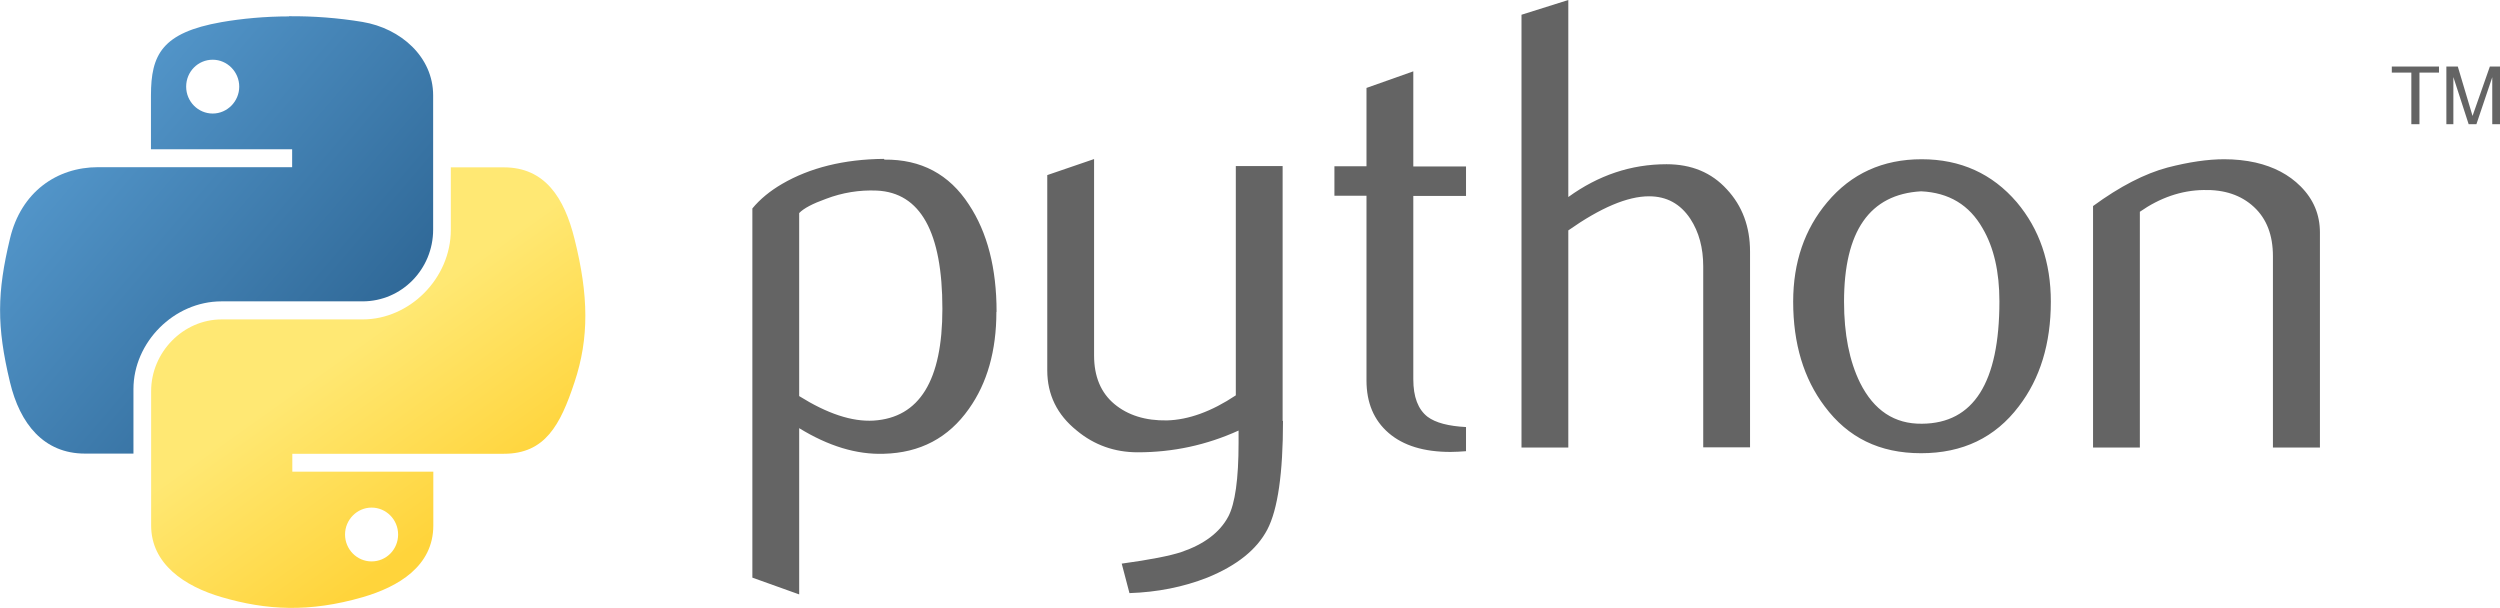
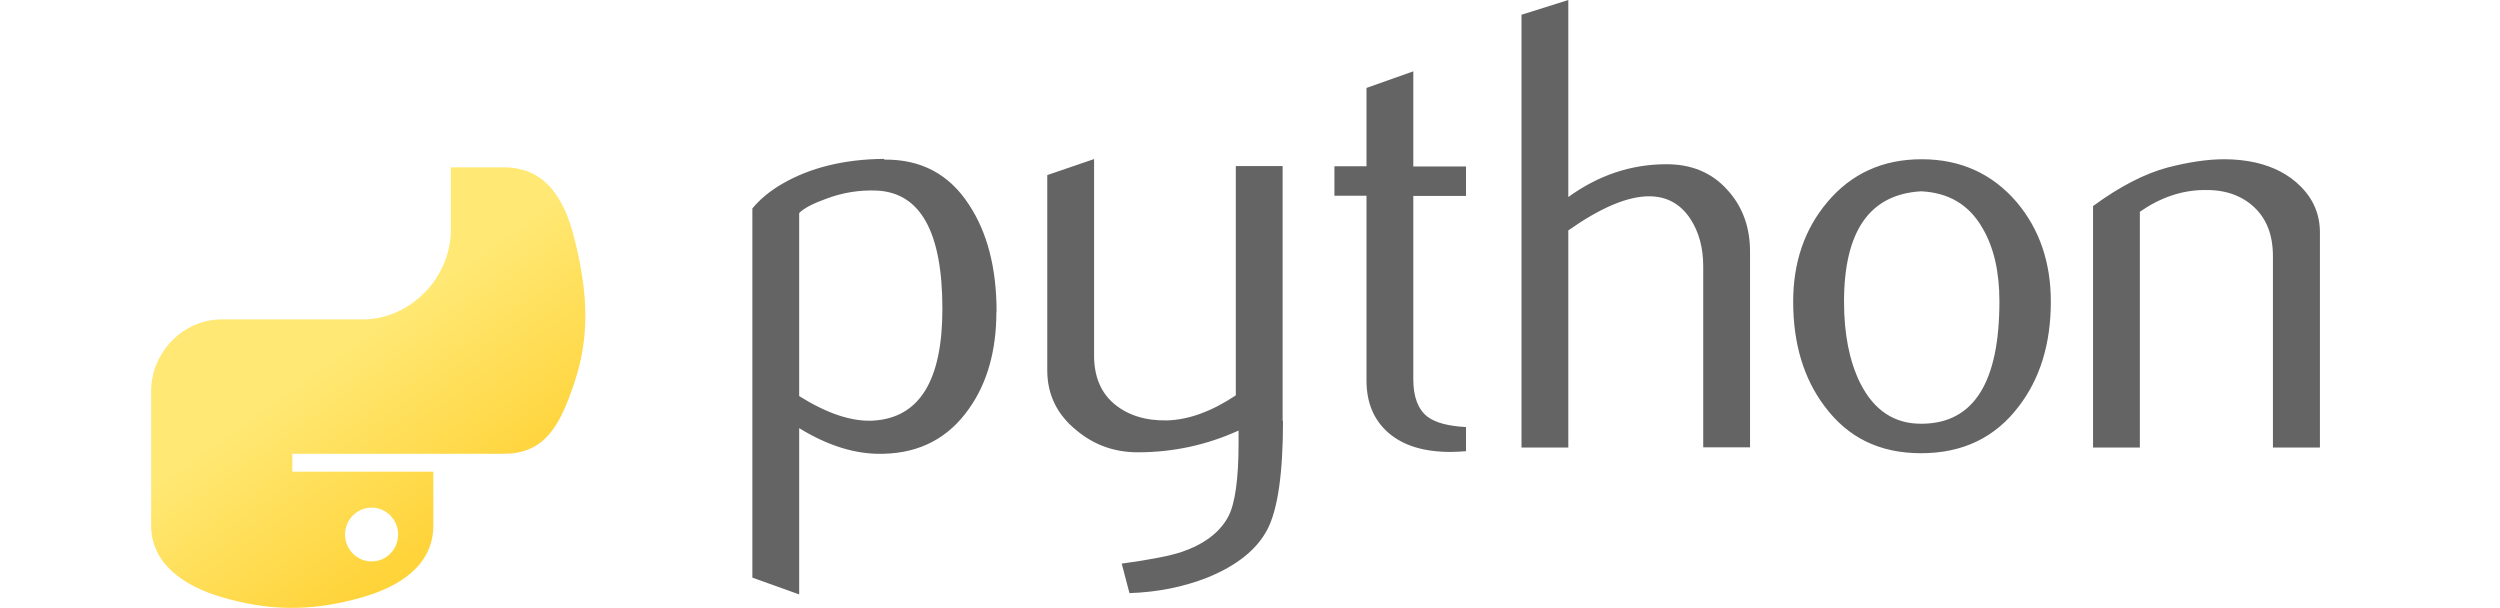
<svg xmlns="http://www.w3.org/2000/svg" id="Layer_1" data-name="Layer 1" viewBox="29.69 46.01 135.64 32.98">
  <defs>
    <style>      .cls-1 {        fill: url(#Adsız_degrade_2);      }      .cls-1, .cls-2, .cls-3 {        stroke-width: 0px;      }      .cls-2 {        fill: url(#Adsız_degrade);      }      .cls-3 {        fill: #646464;      }    </style>
    <linearGradient id="Adsız_degrade" data-name="Adsız degrade" x1="-2430.73" y1="282.15" x2="-2424.81" y2="287.24" gradientTransform="translate(7228.16 -796.02) scale(2.96 2.99)" gradientUnits="userSpaceOnUse">
      <stop offset="0" stop-color="#5a9fd4" />
      <stop offset="1" stop-color="#306998" />
    </linearGradient>
    <linearGradient id="Adsız_degrade_2" data-name="Adsız degrade 2" x1="-2422.53" y1="290.32" x2="-2424.64" y2="287.33" gradientTransform="translate(7228.16 -796.02) scale(2.96 2.99)" gradientUnits="userSpaceOnUse">
      <stop offset="0" stop-color="#ffd43b" />
      <stop offset="1" stop-color="#ffe873" />
    </linearGradient>
  </defs>
  <path class="cls-3" d="m80.82,62.76c0-4.16-1.19-6.3-3.56-6.41-.94-.04-1.87.11-2.76.45-.72.26-1.2.51-1.45.77v9.93c1.52.95,2.86,1.4,4.04,1.33,2.49-.16,3.73-2.18,3.73-6.06Zm2.93.17c0,2.11-.5,3.87-1.49,5.26-1.11,1.58-2.65,2.39-4.62,2.44-1.48.05-3.01-.42-4.59-1.39v9.02l-2.54-.91v-20.03c.42-.51.96-.95,1.61-1.33,1.51-.88,3.36-1.34,5.52-1.36l.04.04c1.98-.02,3.51.79,4.58,2.44,1,1.51,1.5,3.45,1.5,5.82h0Zm15.55,5.92c0,2.83-.28,4.8-.85,5.89-.57,1.09-1.66,1.96-3.26,2.61-1.3.51-2.71.79-4.22.84l-.42-1.6c1.53-.21,2.61-.42,3.24-.63,1.23-.42,2.08-1.06,2.54-1.92.37-.7.56-2.03.56-4.01v-.66c-1.74.79-3.56,1.18-5.47,1.18-1.25,0-2.36-.39-3.31-1.18-1.07-.86-1.6-1.95-1.6-3.27v-10.59l2.54-.87v10.66c0,1.14.37,2.02,1.1,2.63s1.69.91,2.85.89c1.17-.03,2.42-.48,3.74-1.36v-12.44h2.54v13.83h0Zm9.93,1.64c-.28.02-.56.04-.84.04-1.44,0-2.56-.34-3.36-1.03-.8-.69-1.2-1.64-1.2-2.85v-10.02h-1.74v-1.6h1.74v-4.25l2.54-.9v5.16h2.86v1.6h-2.86v9.95c0,.96.26,1.63.77,2.03.44.33,1.14.51,2.09.56v1.33h0Zm15.41-.21h-2.54v-9.82c0-1-.23-1.86-.7-2.58-.54-.81-1.28-1.22-2.24-1.22-1.17,0-2.63.62-4.38,1.85v11.78h-2.54v-23.48l2.54-.8v10.69c1.63-1.18,3.4-1.78,5.33-1.78,1.35,0,2.44.45,3.27,1.36.84.9,1.26,2.03,1.26,3.38v10.62h0,0Zm13.53-7.92c0-1.6-.3-2.92-.91-3.96-.72-1.27-1.83-1.94-3.34-2.01-2.79.16-4.18,2.16-4.18,5.99,0,1.76.29,3.22.87,4.4.75,1.5,1.87,2.24,3.36,2.22,2.8-.02,4.2-2.23,4.2-6.64h0Zm2.79.02c0,2.27-.58,4.17-1.74,5.68-1.28,1.69-3.04,2.54-5.3,2.54s-3.97-.85-5.23-2.54c-1.14-1.51-1.71-3.41-1.71-5.68,0-2.14.62-3.94,1.85-5.4,1.3-1.55,3.01-2.33,5.12-2.33s3.83.78,5.16,2.33c1.23,1.46,1.85,3.26,1.85,5.4h0Zm14.59,7.91h-2.54v-10.38c0-1.14-.34-2.03-1.03-2.67-.69-.64-1.6-.95-2.74-.92-1.21.02-2.36.42-3.45,1.18v12.79h-2.54v-13.1c1.46-1.07,2.81-1.76,4.04-2.09,1.16-.3,2.19-.45,3.07-.45.6,0,1.17.06,1.71.18,1,.23,1.81.66,2.44,1.29.7.7,1.05,1.53,1.05,2.51v11.67h0Z" />
-   <path class="cls-2" d="m45.37,46.9c-1.31,0-2.56.12-3.66.31-3.24.57-3.83,1.77-3.83,3.98v2.92h7.66v.97h-10.53c-2.23,0-4.18,1.34-4.78,3.88-.7,2.92-.73,4.74,0,7.78.54,2.27,1.84,3.88,4.07,3.88h2.63v-3.5c0-2.53,2.19-4.76,4.78-4.76h7.65c2.13,0,3.83-1.75,3.83-3.89v-7.29c0-2.08-1.75-3.63-3.83-3.98-1.32-.22-2.68-.32-3.99-.31h0Zm-4.14,2.35c.79,0,1.44.66,1.44,1.46s-.65,1.46-1.44,1.46-1.44-.65-1.44-1.46.64-1.46,1.44-1.46h0Z" />
  <path class="cls-1" d="m54.15,55.08v3.4c0,2.64-2.24,4.86-4.78,4.86h-7.65c-2.1,0-3.83,1.79-3.83,3.89v7.29c0,2.08,1.8,3.3,3.83,3.89,2.42.71,4.75.84,7.65,0,1.93-.56,3.83-1.68,3.83-3.89v-2.92h-7.65v-.97h11.48c2.23,0,3.06-1.55,3.83-3.88.8-2.4.77-4.71,0-7.78-.55-2.22-1.6-3.88-3.83-3.88h-2.87Zm-4.3,18.47c.79,0,1.44.65,1.44,1.46s-.64,1.46-1.44,1.46-1.44-.66-1.44-1.46.65-1.46,1.44-1.46Z" />
-   <path class="cls-3" d="m160.51,52.75h.45v-2.8h1.06v-.33h-2.56v.33h1.06v2.8m1.9,0h.38v-2.56l.83,2.56h.42l.86-2.55v2.55h.42v-3.13h-.55l-.94,2.68-.8-2.68h-.62v3.13" />
</svg>